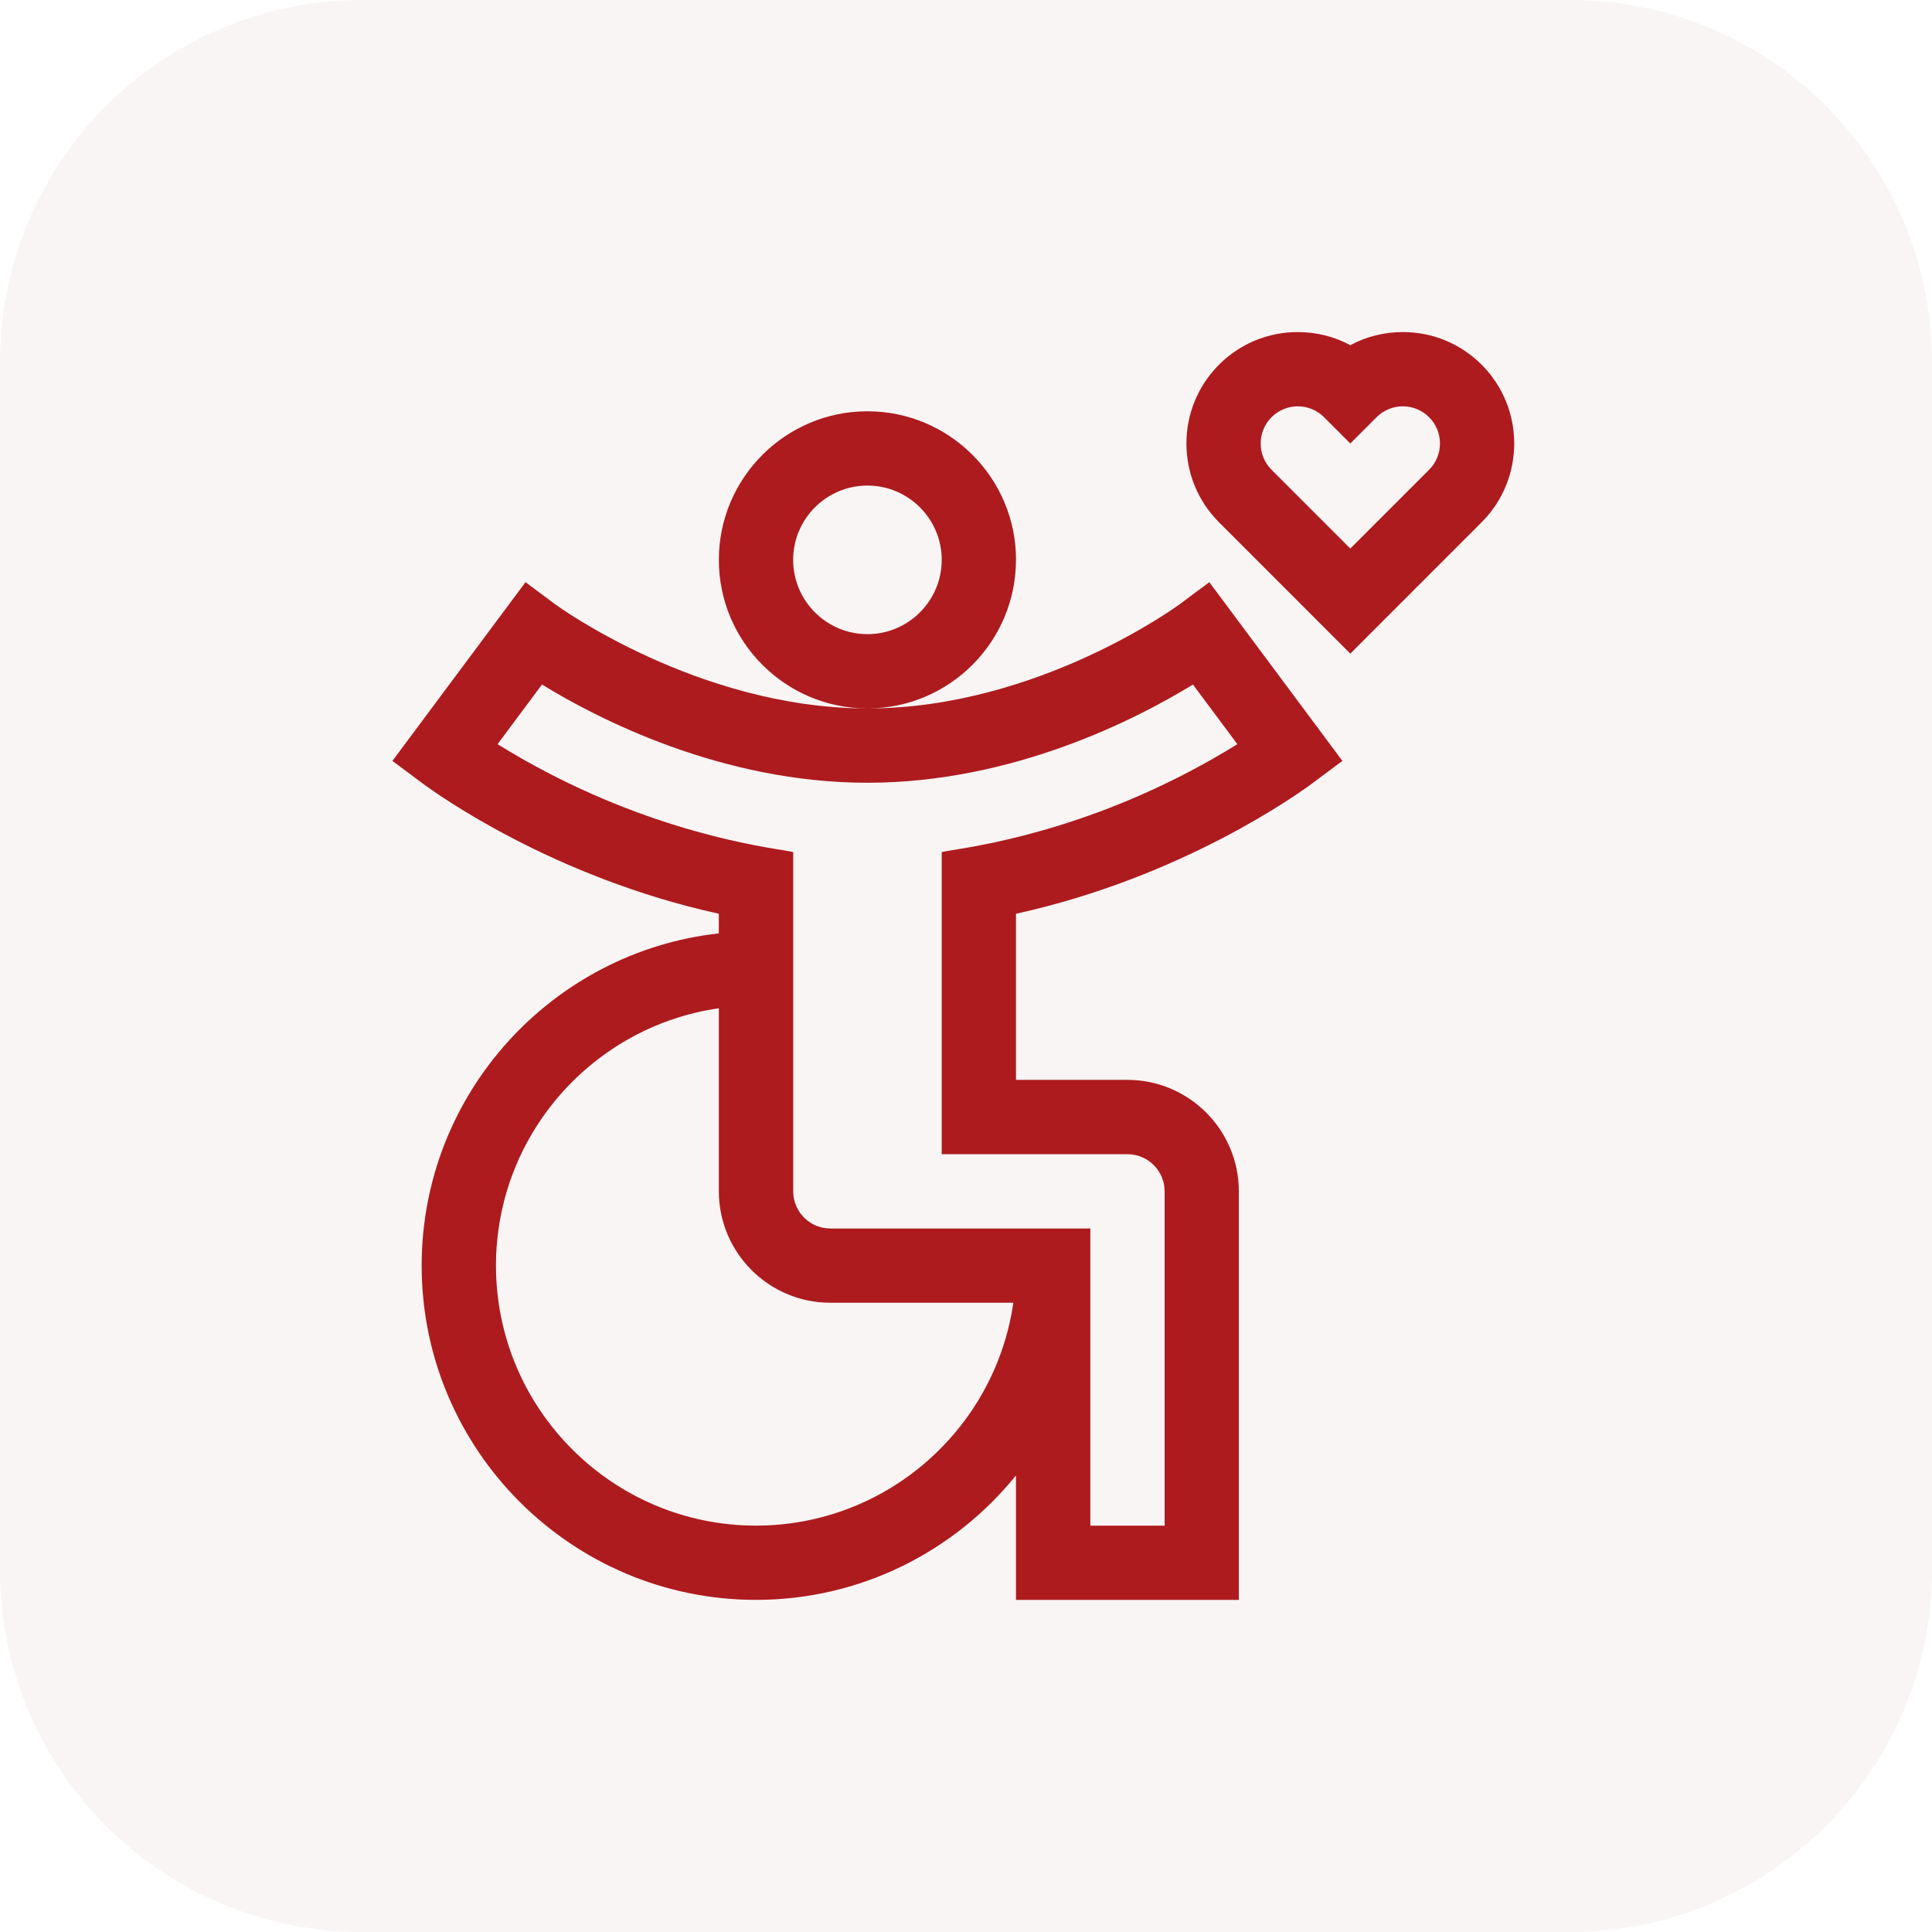
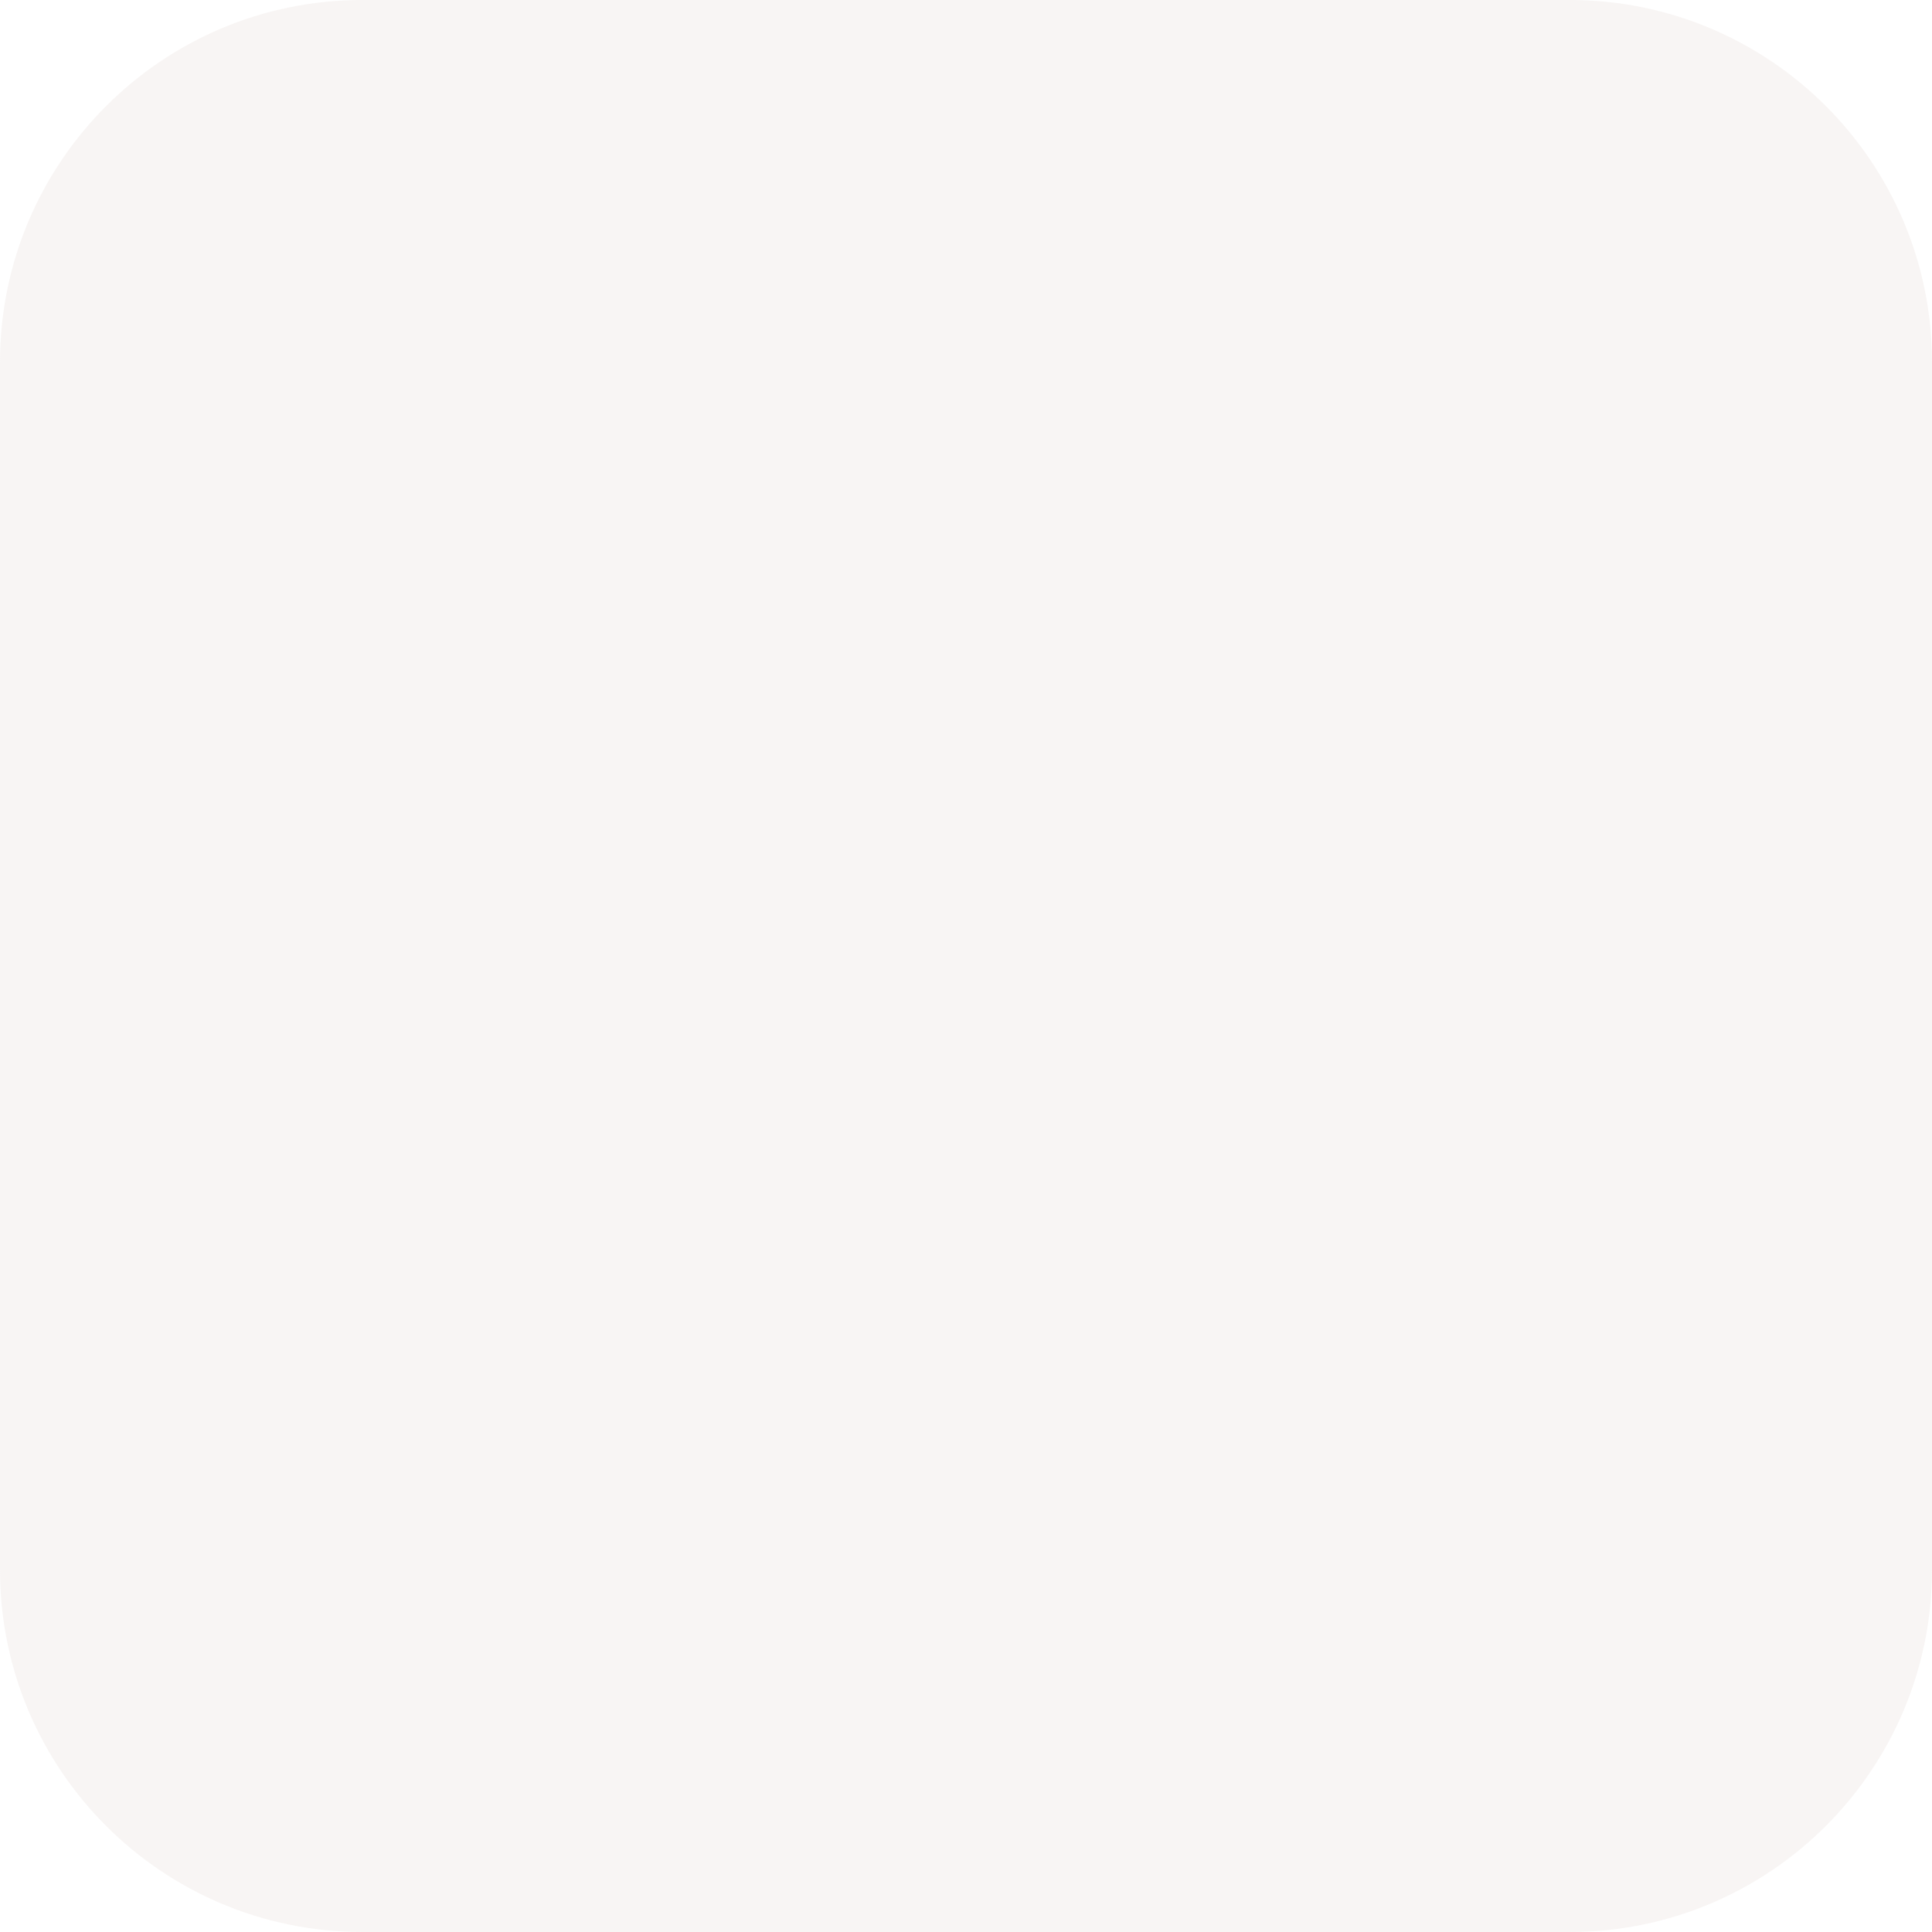
<svg xmlns="http://www.w3.org/2000/svg" width="64" height="64" fill="none" version="1.1" viewBox="0 0 64 64">
  <g>
    <path d="m52 64h-40c-6.628 0-12-5.372-12-12v-40c0-6.628 5.372-12 12-12h40c6.628 0 12 5.372 12 12v40c0 6.628-5.372 12-12 12z" fill="#dcceca" opacity=".2" />
-     <path d="m49.081 12.081c-0.697-0.697-1.624-1.081-2.61-1.081-0.617 0-1.211 0.15-1.74 0.434-0.529-0.283-1.123-0.434-1.74-0.434-0.986 0-1.913 0.384-2.61 1.081-1.439 1.439-1.439 3.781 0 5.22l4.35 4.351 4.35-4.351c1.439-1.439 1.439-3.781 0-5.22zm-1.74 3.48-2.61 2.61-2.61-2.61c-0.48-0.48-0.48-1.26 0-1.74 0.481-0.481 1.259-0.481 1.74 0l0.87 0.87 0.87-0.87c0.481-0.481 1.259-0.481 1.74 0 0.48 0.48 0.48 1.26 0 1.74zm-13.684 2.985c0-2.714-2.208-4.922-4.922-4.922s-4.922 2.208-4.922 4.922c0 2.705 2.193 4.907 4.894 4.922-5.602-0.011-10.267-3.414-10.312-3.448l-0.987-0.735-4.409 5.921 0.986 0.735c0.444 0.331 4.3 3.116 9.827 4.328v0.65c-5.529 0.614-9.844 5.315-9.844 11.005 0 6.106 4.968 11.074 11.074 11.074 3.475 0 6.582-1.61 8.613-4.122v4.122h7.383v-13.535c0-2.035-1.656-3.691-3.691-3.691h-3.691v-5.503c5.527-1.213 9.383-3.997 9.827-4.328l0.986-0.735-4.409-5.921-0.987 0.735c-0.046 0.034-4.681 3.437-10.312 3.448 2.701-0.015 4.894-2.217 4.894-4.922zm-4.922 2.461c-1.357 0-2.461-1.104-2.461-2.461 0-1.357 1.104-2.461 2.461-2.461s2.461 1.104 2.461 2.461c0 1.357-1.104 2.461-2.461 2.461zm-12.305 20.918c0 4.749 3.864 8.613 8.613 8.613 4.332 0 7.926-3.214 8.525-7.383h-6.064c-2.035 0-3.691-1.656-3.691-3.691v-6.064c-4.169 0.599-7.383 4.193-7.383 8.525zm14.766-3.691v-10.007c0.047-0.015 0.167-0.034 0.352-0.064 1.198-0.194 5.114-0.827 9.441-3.511l-1.471-1.976c-1.839 1.129-5.943 3.254-10.782 3.254-4.839 0-8.943-2.125-10.782-3.254l-1.471 1.976c4.32 2.68 8.253 3.318 9.446 3.512 0.182 0.03 0.301 0.049 0.347 0.063v11.238c0 0.678 0.552 1.23 1.23 1.23h8.613v9.844h2.461v-11.074c0-0.678-0.552-1.23-1.23-1.23z" clip-rule="evenodd" fill="#ad1b1f" fill-rule="evenodd" />
  </g>
</svg>